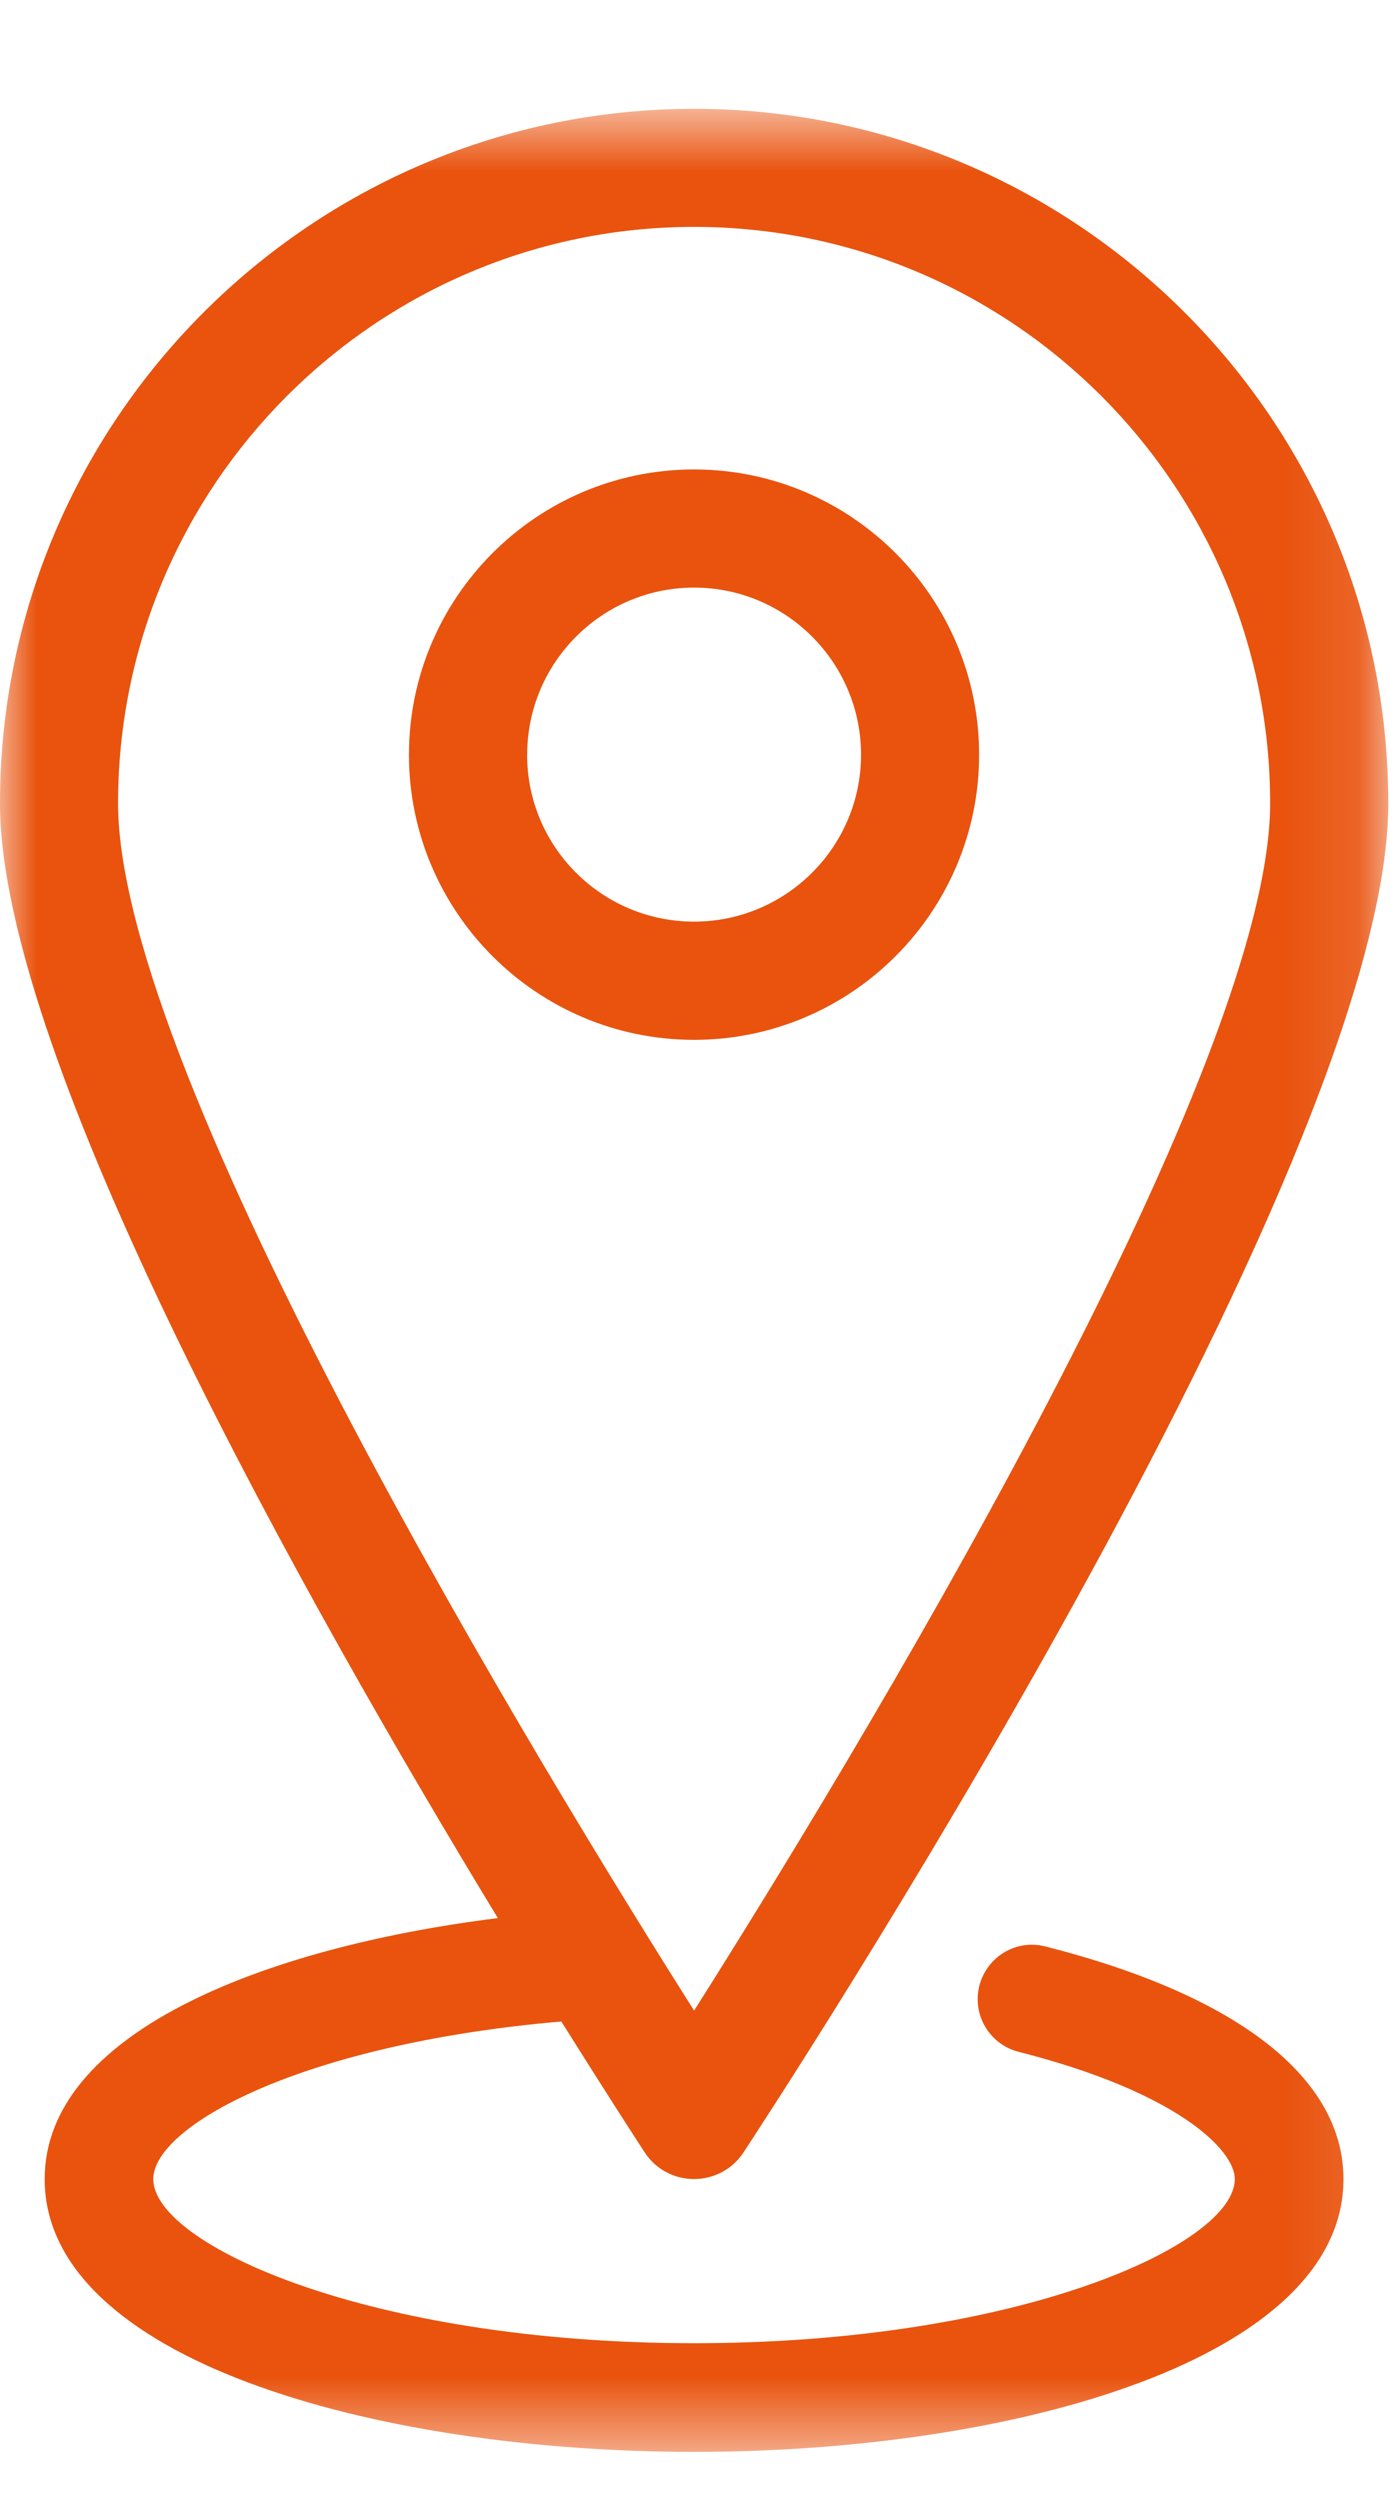
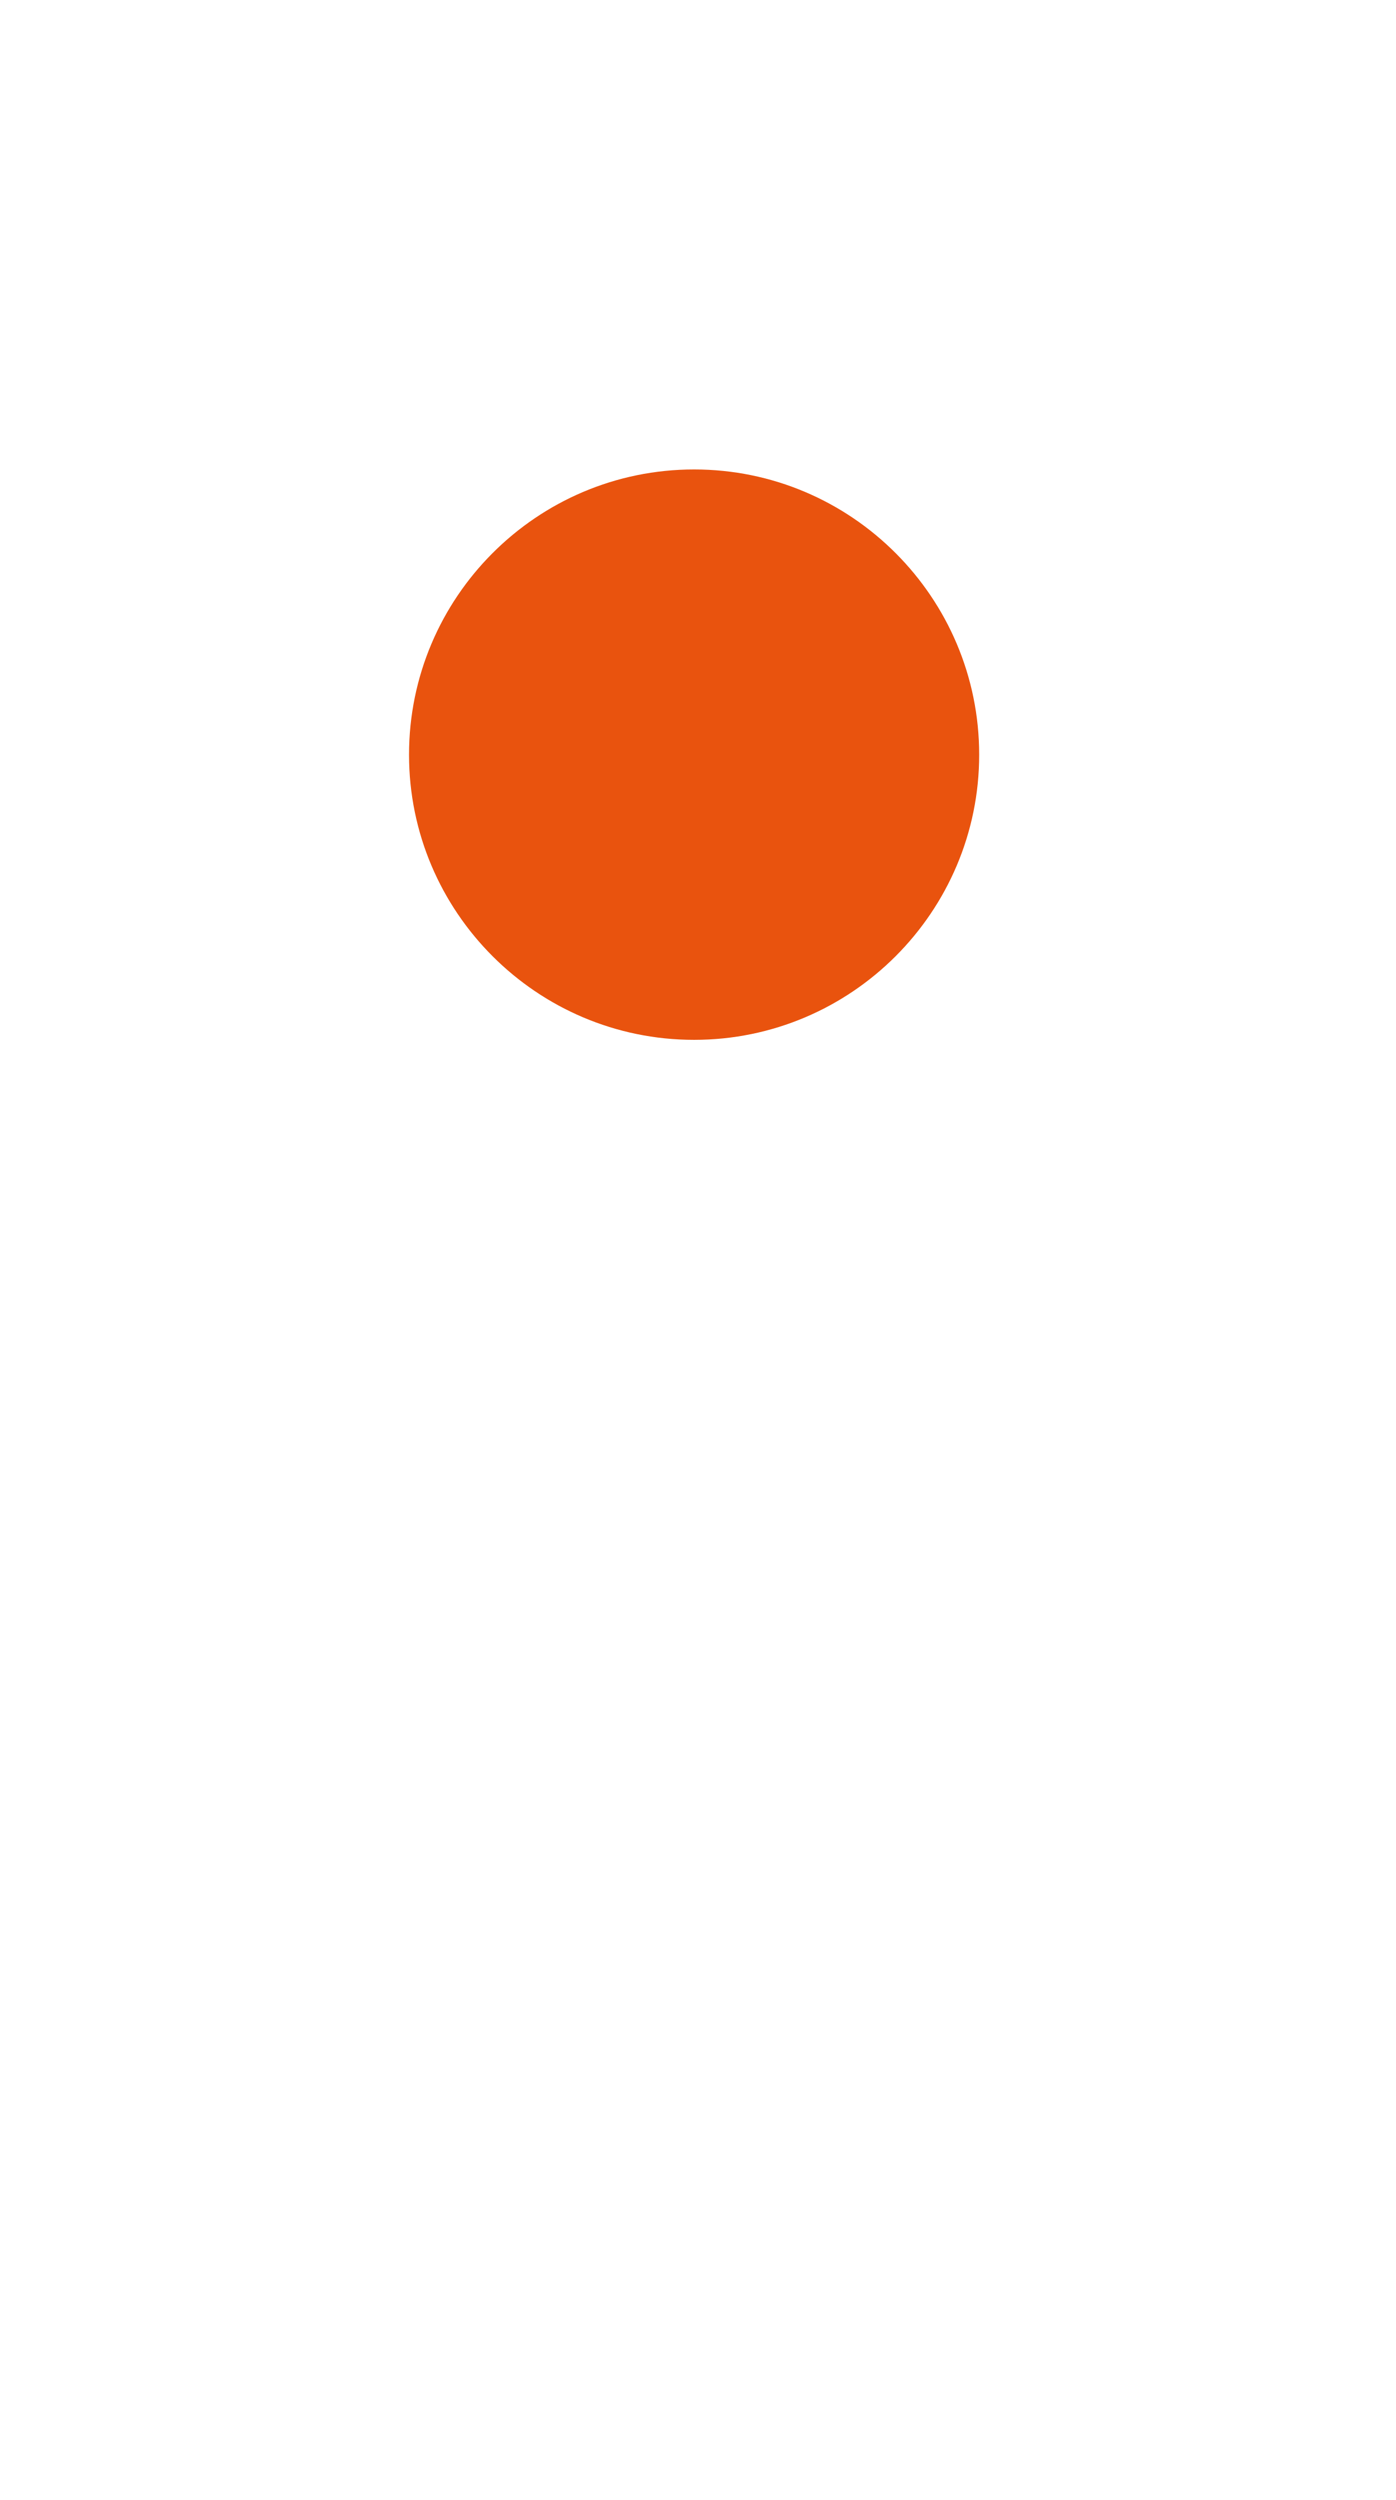
<svg xmlns="http://www.w3.org/2000/svg" xmlns:xlink="http://www.w3.org/1999/xlink" width="19" height="34" viewBox="123 0 19 34">
  <defs>
-     <path id="a" d="M18.894 32.52V.654H0V32.52h18.894z" />
-   </defs>
+     </defs>
  <g fill="none" fill-rule="evenodd">
-     <path d="M130.175 10.265c0-1.253 1.018-2.273 2.272-2.273 1.253 0 2.272 1.02 2.272 2.273 0 1.253-1.02 2.27-2.273 2.27-1.254 0-2.272-1.017-2.272-2.27m6.152 0c0-2.14-1.74-3.88-3.88-3.88-2.14 0-3.88 1.74-3.88 3.88 0 2.138 1.74 3.878 3.88 3.878 2.14 0 3.88-1.74 3.88-3.878" fill="#E9530E" />
+     <path d="M130.175 10.265m6.152 0c0-2.14-1.74-3.88-3.88-3.88-2.14 0-3.88 1.74-3.88 3.88 0 2.138 1.74 3.878 3.88 3.878 2.14 0 3.88-1.74 3.88-3.878" fill="#E9530E" />
    <g transform="translate(123 .826)">
      <mask id="b" fill="#fff">
        <use xlink:href="#a" />
      </mask>
-       <path d="M9.447 2.26c4.324 0 7.84 3.517 7.84 7.84 0 3.718-5.82 13.23-7.84 16.42-2.02-3.187-7.84-12.7-7.84-16.42 0-4.323 3.518-7.84 7.84-7.84m4.782 23.388c-.4-.104-.798.14-.9.535-.1.396.14.798.535.898 2.16.548 2.942 1.335 2.942 1.73 0 .89-2.934 2.233-7.36 2.233-4.424 0-7.36-1.344-7.36-2.232 0-.712 1.984-1.834 5.554-2.144.626 1 1.062 1.67 1.136 1.783.148.225.397.36.67.36.274 0 .524-.135.672-.36.358-.544 8.777-13.365 8.777-18.35 0-5.21-4.24-9.447-9.448-9.447S0 4.89 0 10.1c0 3.48 4.18 10.895 6.776 15.162-3.245.405-6.168 1.586-6.168 3.55 0 2.435 4.447 3.71 8.84 3.71 4.39 0 8.837-1.275 8.837-3.71 0-1.377-1.44-2.5-4.056-3.164" fill="#E9530E" mask="url(#b)" />
    </g>
  </g>
</svg>